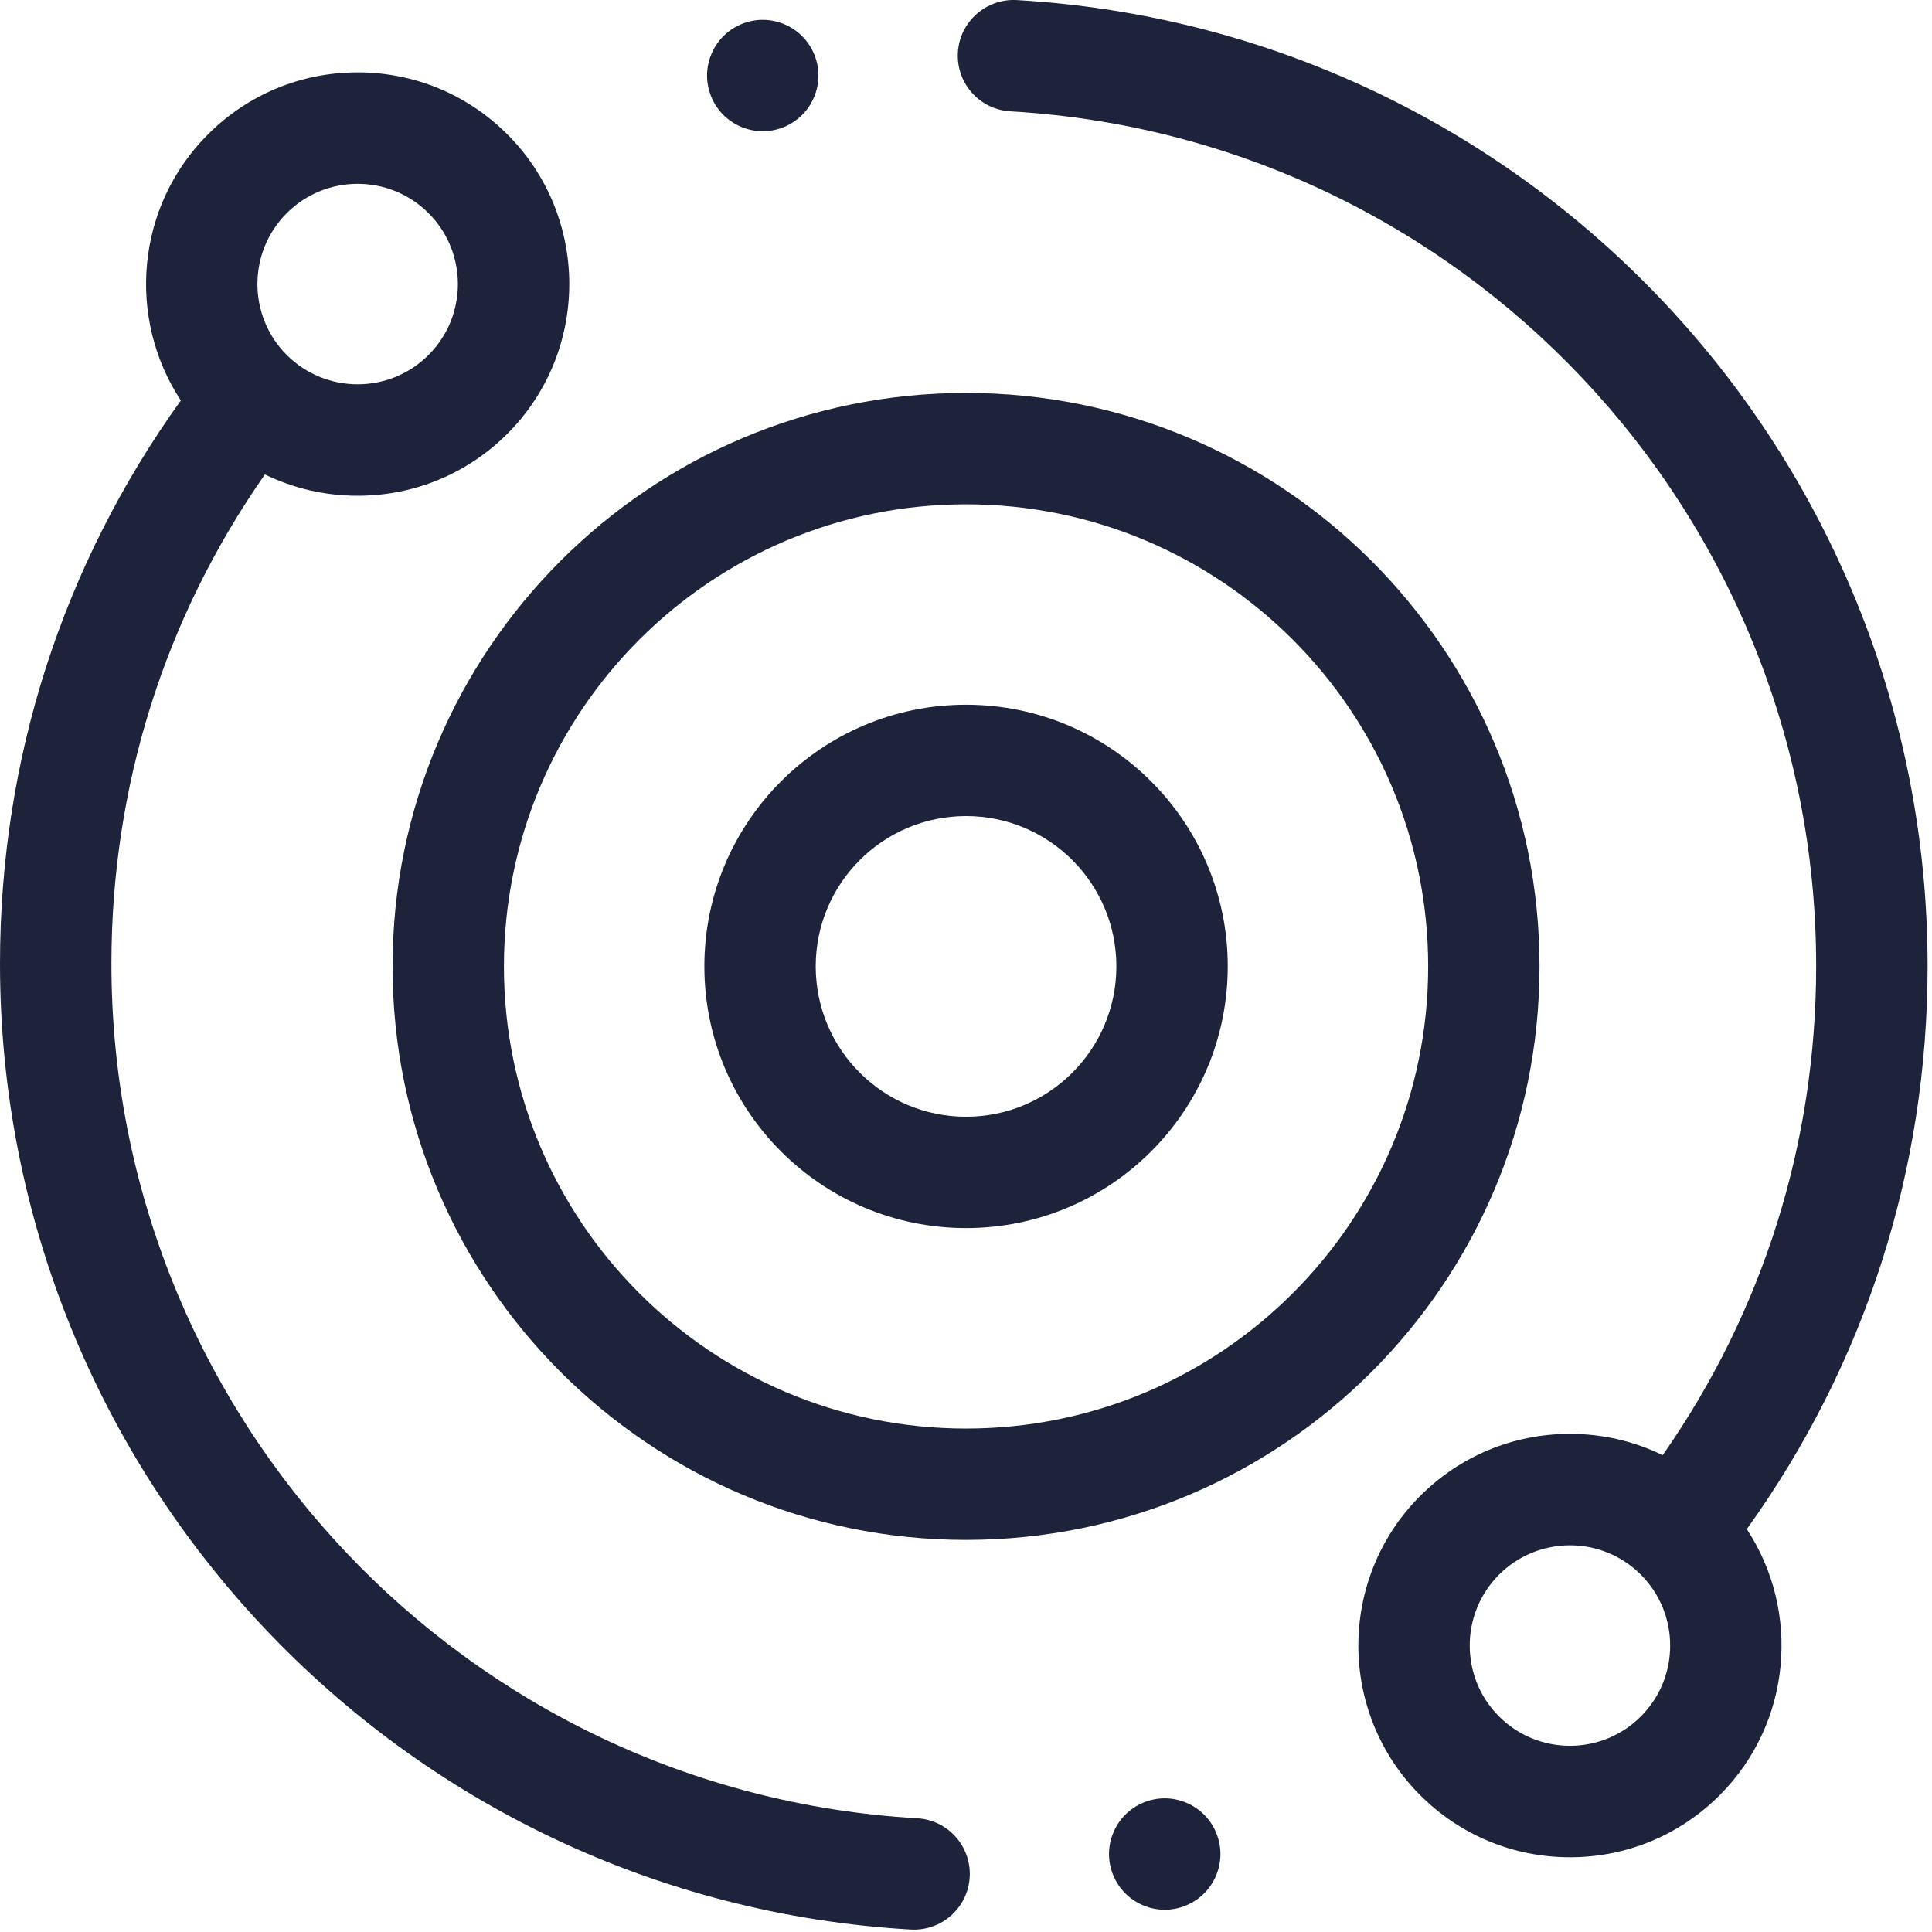
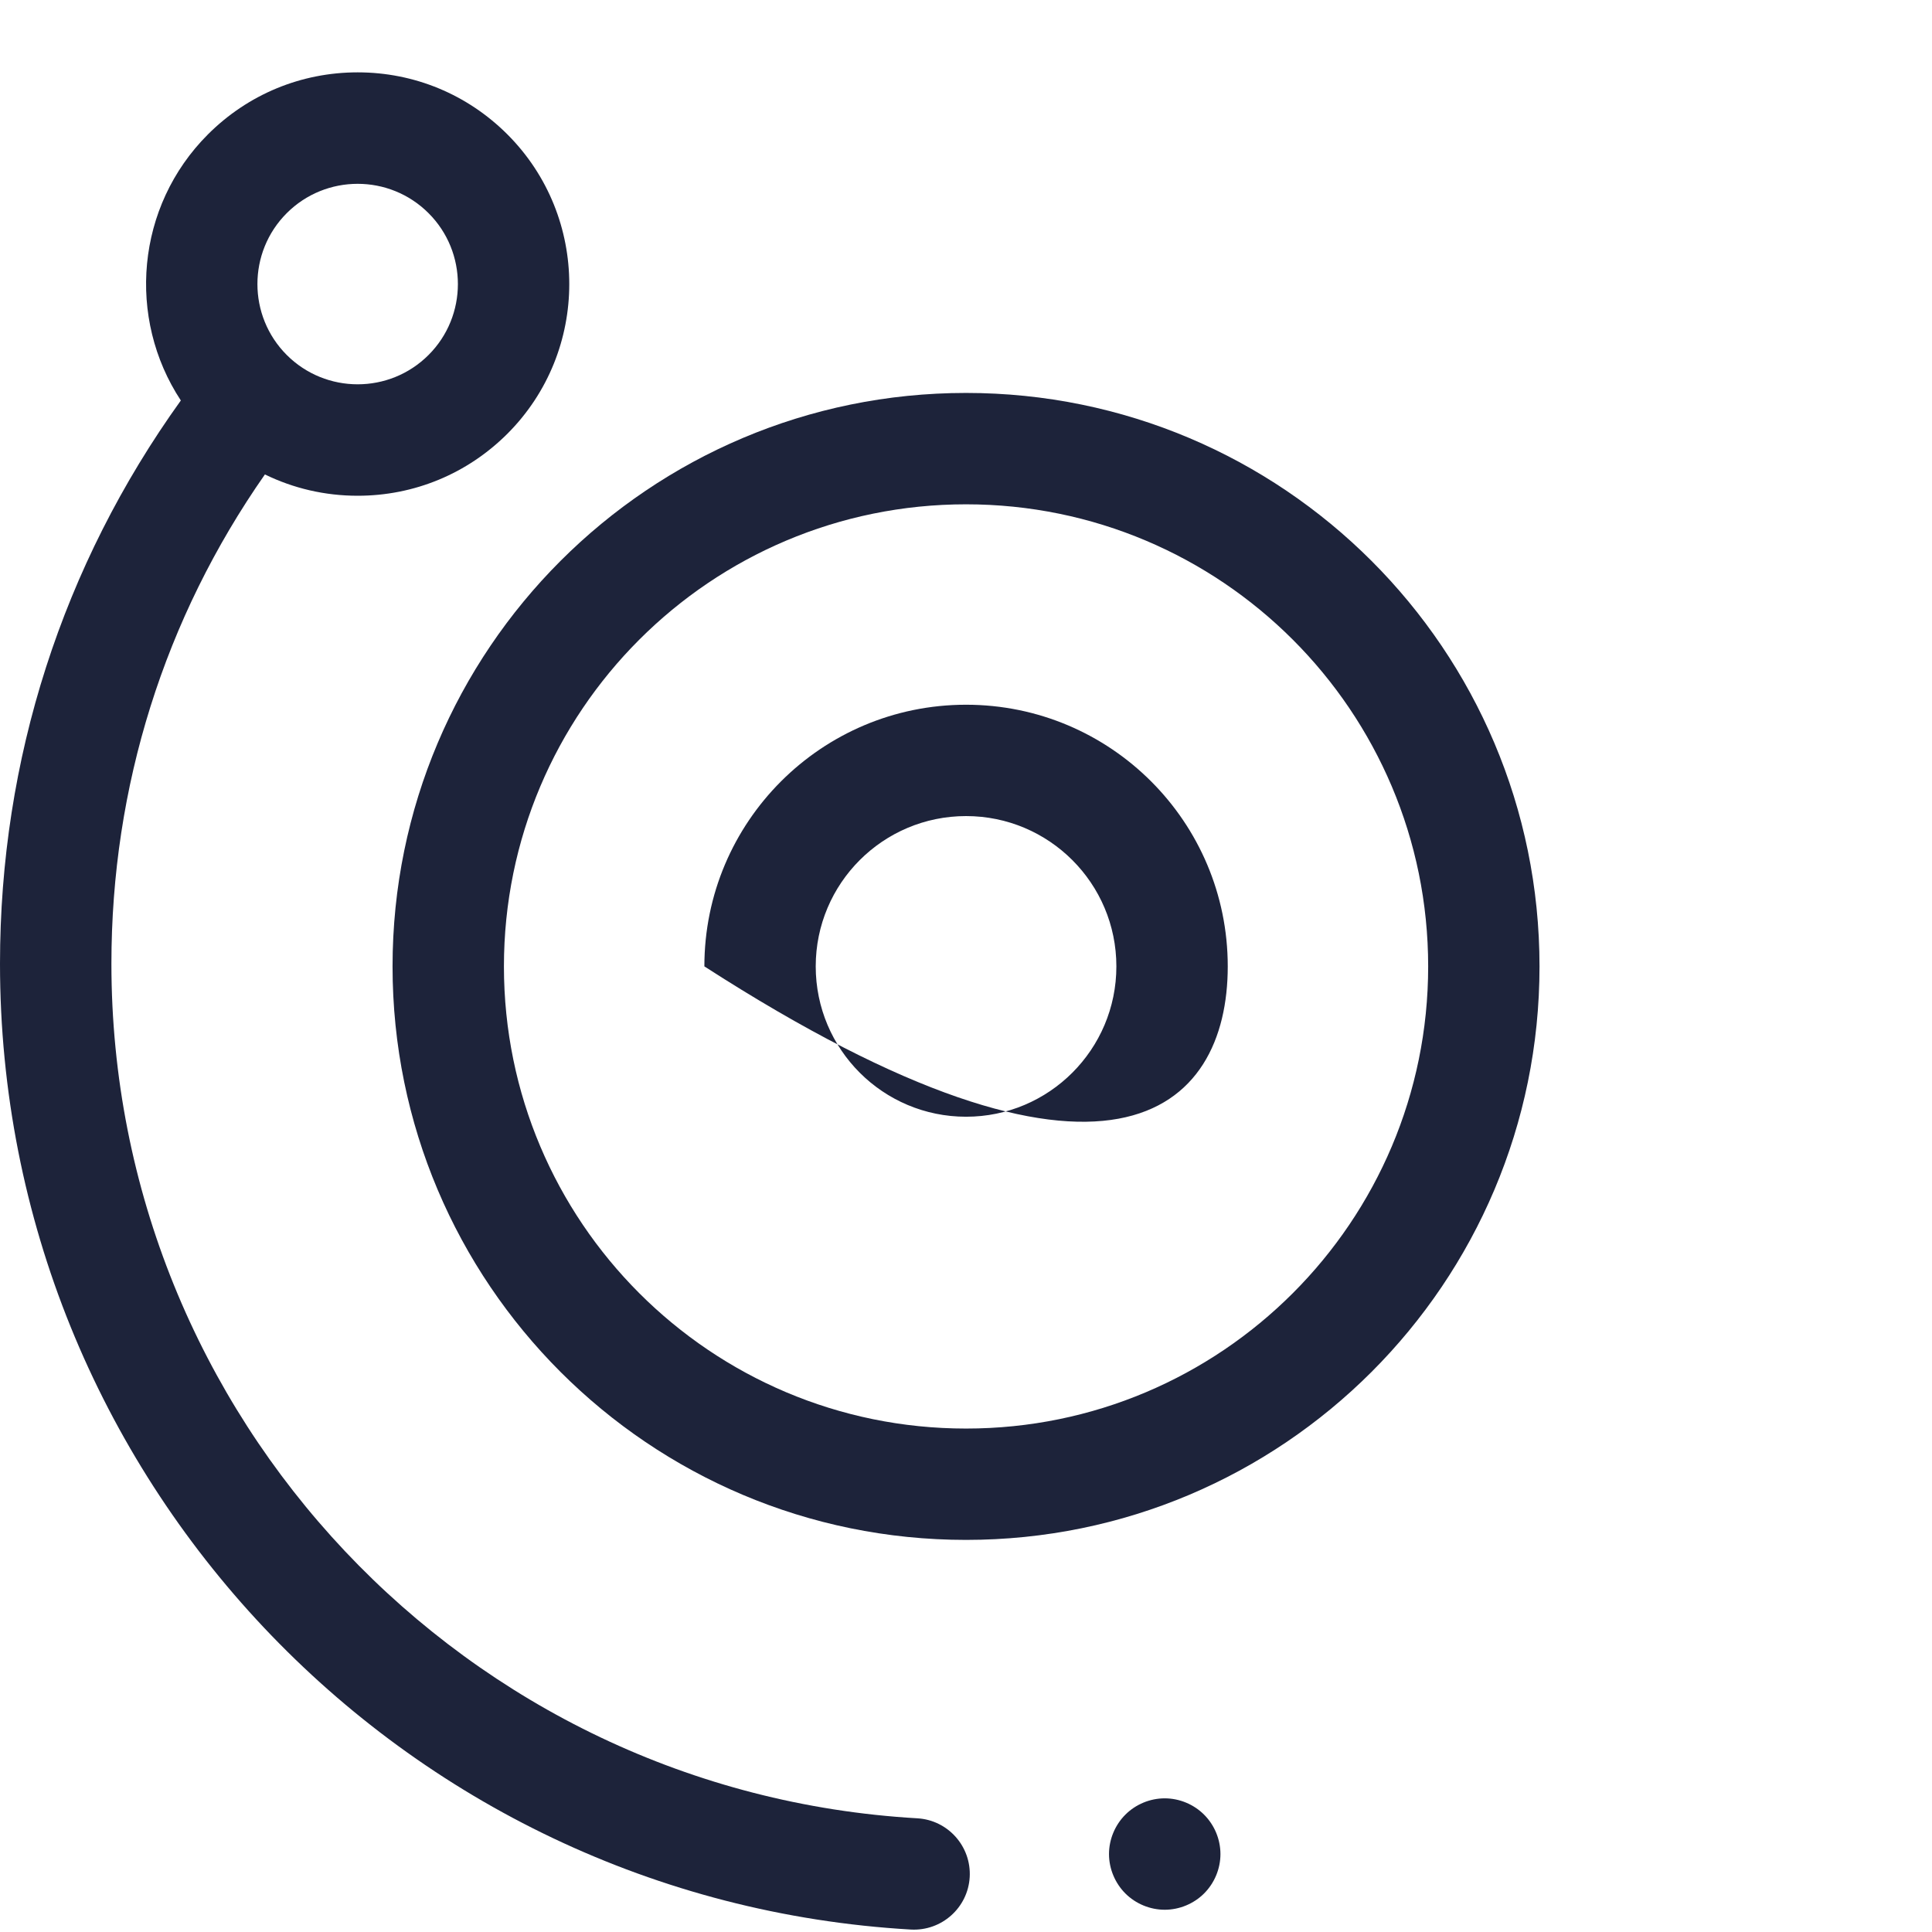
<svg xmlns="http://www.w3.org/2000/svg" width="60" height="60" viewBox="0 0 60 60" fill="none">
  <g clip-path="url(#clip0)">
    <path d="M15.757 4.173C18.32 6.736 18.32 10.908 15.757 13.471C14.514 14.712 12.864 15.396 11.107 15.396C10.092 15.396 9.113 15.167 8.227 14.734C5.105 19.201 3.46 24.429 3.46 29.928C3.46 44 14.454 55.658 28.487 56.469C29.441 56.524 30.169 57.342 30.115 58.296C30.059 59.25 29.241 59.976 28.288 59.924C12.425 59.007 0 45.831 0 29.928C0 23.583 1.939 17.556 5.616 12.437C3.936 9.886 4.217 6.414 6.458 4.173C7.701 2.931 9.351 2.247 11.107 2.247C12.864 2.247 14.514 2.931 15.757 4.173ZM8.905 11.024C9.512 11.631 10.31 11.935 11.107 11.935C11.905 11.935 12.702 11.631 13.309 11.024C14.524 9.81 14.524 7.834 13.309 6.62C12.095 5.405 10.119 5.405 8.905 6.62C7.691 7.834 7.691 9.809 8.905 11.024Z" fill="#1D233A" />
    <path d="M36.171 55.849C36.626 55.849 37.073 56.034 37.394 56.356C37.717 56.678 37.902 57.124 37.902 57.58C37.902 58.034 37.717 58.481 37.394 58.803C37.073 59.124 36.626 59.309 36.171 59.309C35.717 59.309 35.27 59.124 34.949 58.803C34.627 58.481 34.441 58.034 34.441 57.58C34.441 57.124 34.627 56.678 34.949 56.356C35.27 56.034 35.717 55.849 36.171 55.849Z" fill="#1D233A" />
-     <path d="M44.107 55.753C41.544 53.19 41.544 49.019 44.107 46.455C45.349 45.214 47 44.53 48.756 44.53C49.771 44.53 50.75 44.759 51.636 45.192C54.758 40.725 56.403 35.497 56.403 29.998C56.403 15.926 45.41 4.268 31.376 3.457C30.422 3.402 29.694 2.584 29.748 1.63C29.804 0.676 30.622 -0.05 31.576 0.002C47.438 0.919 59.863 14.095 59.863 29.998C59.863 36.343 57.924 42.37 54.248 47.489C55.928 50.04 55.647 53.511 53.405 55.753C52.163 56.995 50.512 57.679 48.756 57.679C47 57.679 45.349 56.995 44.107 55.753ZM50.958 48.902C50.351 48.295 49.553 47.991 48.756 47.991C47.959 47.991 47.161 48.295 46.554 48.902C45.34 50.116 45.34 52.093 46.554 53.306C47.768 54.521 49.744 54.521 50.958 53.306C52.172 52.093 52.172 50.117 50.958 48.902Z" fill="#1D233A" />
-     <path d="M23.688 4.076C23.233 4.076 22.787 3.891 22.465 3.569C22.143 3.248 21.958 2.801 21.958 2.346C21.958 1.891 22.143 1.445 22.465 1.123C22.787 0.801 23.233 0.616 23.688 0.616C24.143 0.616 24.589 0.801 24.911 1.123C25.233 1.445 25.418 1.891 25.418 2.346C25.418 2.801 25.233 3.248 24.911 3.569C24.589 3.891 24.143 4.076 23.688 4.076Z" fill="#1D233A" />
    <path fill-rule="evenodd" clip-rule="evenodd" d="M30.001 44.365C22.075 44.365 15.65 37.939 15.65 30.013C15.65 22.087 22.075 15.662 30.001 15.662C37.927 15.662 44.353 22.087 44.353 30.013C44.353 37.939 37.927 44.365 30.001 44.365ZM12.191 30.013C12.191 39.849 20.165 47.823 30.001 47.823C39.837 47.823 47.811 39.849 47.811 30.013C47.811 20.177 39.837 12.203 30.001 12.203C20.165 12.203 12.191 20.177 12.191 30.013Z" fill="#1D233A" />
-     <path fill-rule="evenodd" clip-rule="evenodd" d="M30.002 34.681C27.423 34.681 25.333 32.591 25.333 30.012C25.333 27.434 27.423 25.344 30.002 25.344C32.58 25.344 34.67 27.434 34.67 30.012C34.67 32.591 32.58 34.681 30.002 34.681ZM21.875 30.012C21.875 34.501 25.514 38.139 30.002 38.139C34.49 38.139 38.129 34.501 38.129 30.012C38.129 25.524 34.49 21.886 30.002 21.886C25.514 21.886 21.875 25.524 21.875 30.012Z" fill="#1D233A" />
+     <path fill-rule="evenodd" clip-rule="evenodd" d="M30.002 34.681C27.423 34.681 25.333 32.591 25.333 30.012C25.333 27.434 27.423 25.344 30.002 25.344C32.58 25.344 34.67 27.434 34.67 30.012C34.67 32.591 32.58 34.681 30.002 34.681ZM21.875 30.012C34.49 38.139 38.129 34.501 38.129 30.012C38.129 25.524 34.49 21.886 30.002 21.886C25.514 21.886 21.875 25.524 21.875 30.012Z" fill="#1D233A" />
  </g>
  <defs>
    <clipPath id="clip0">
      <rect width="60" height="60" fill="white" />
    </clipPath>
  </defs>
</svg>